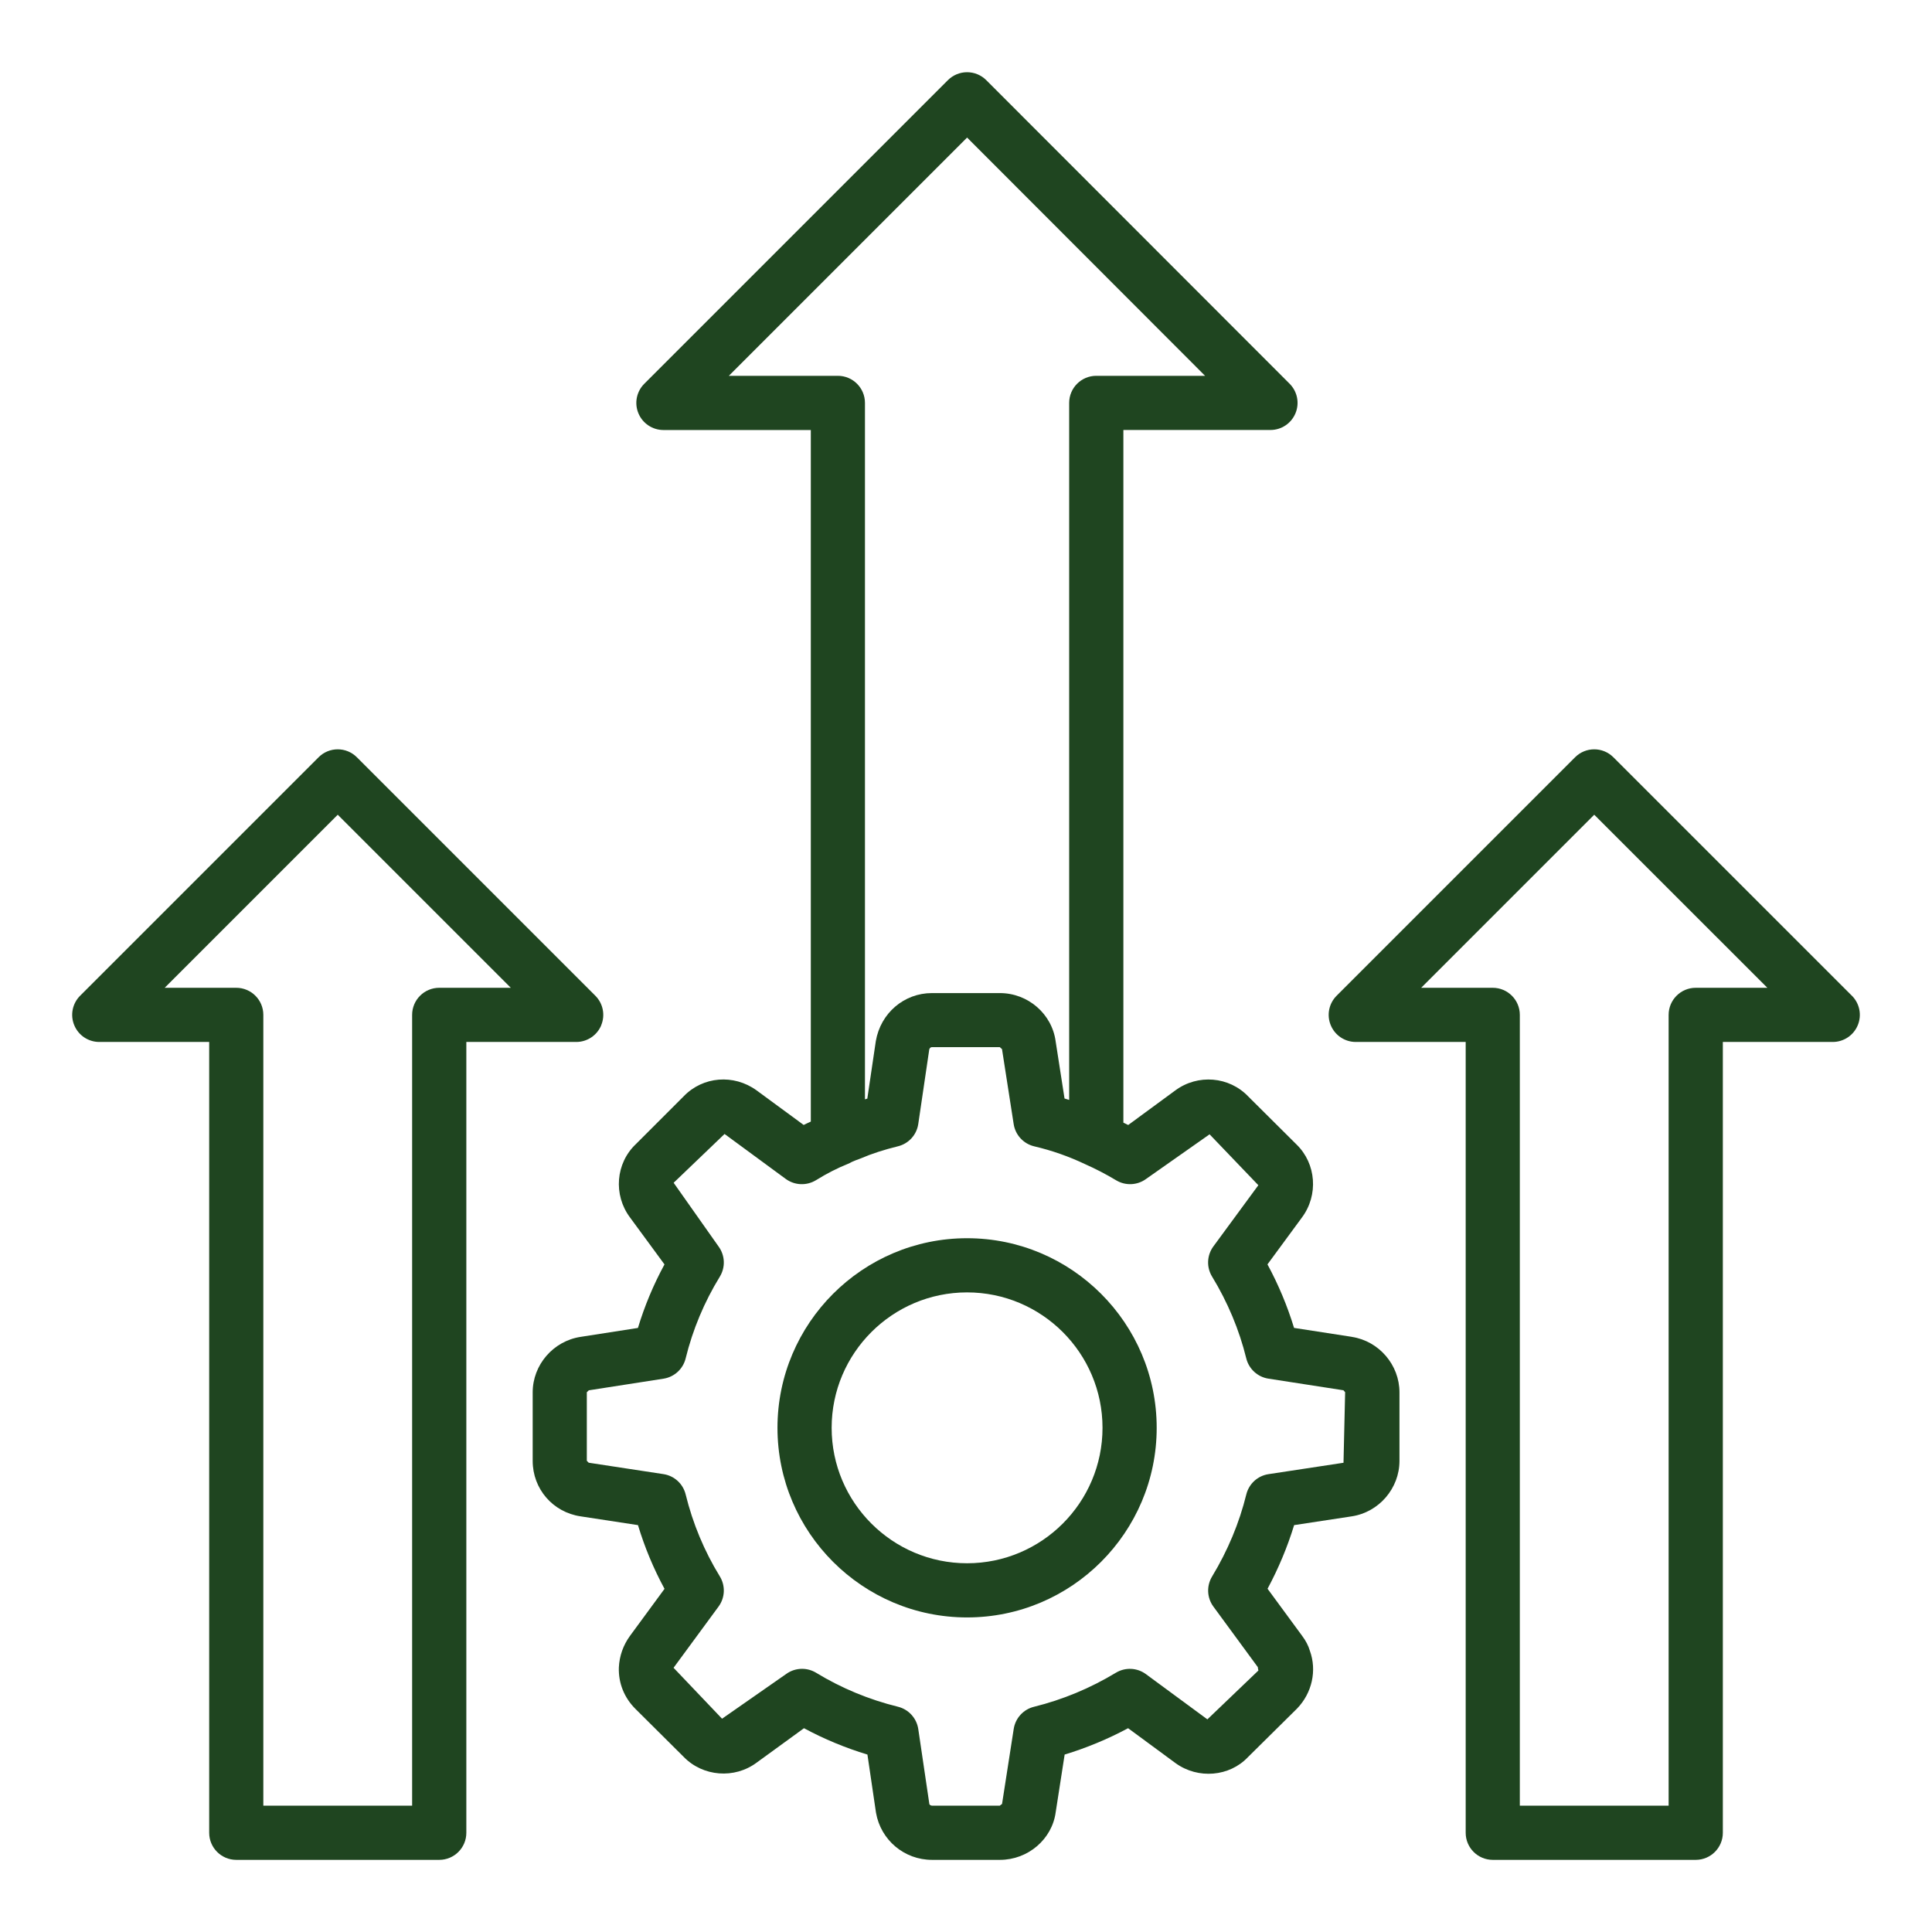
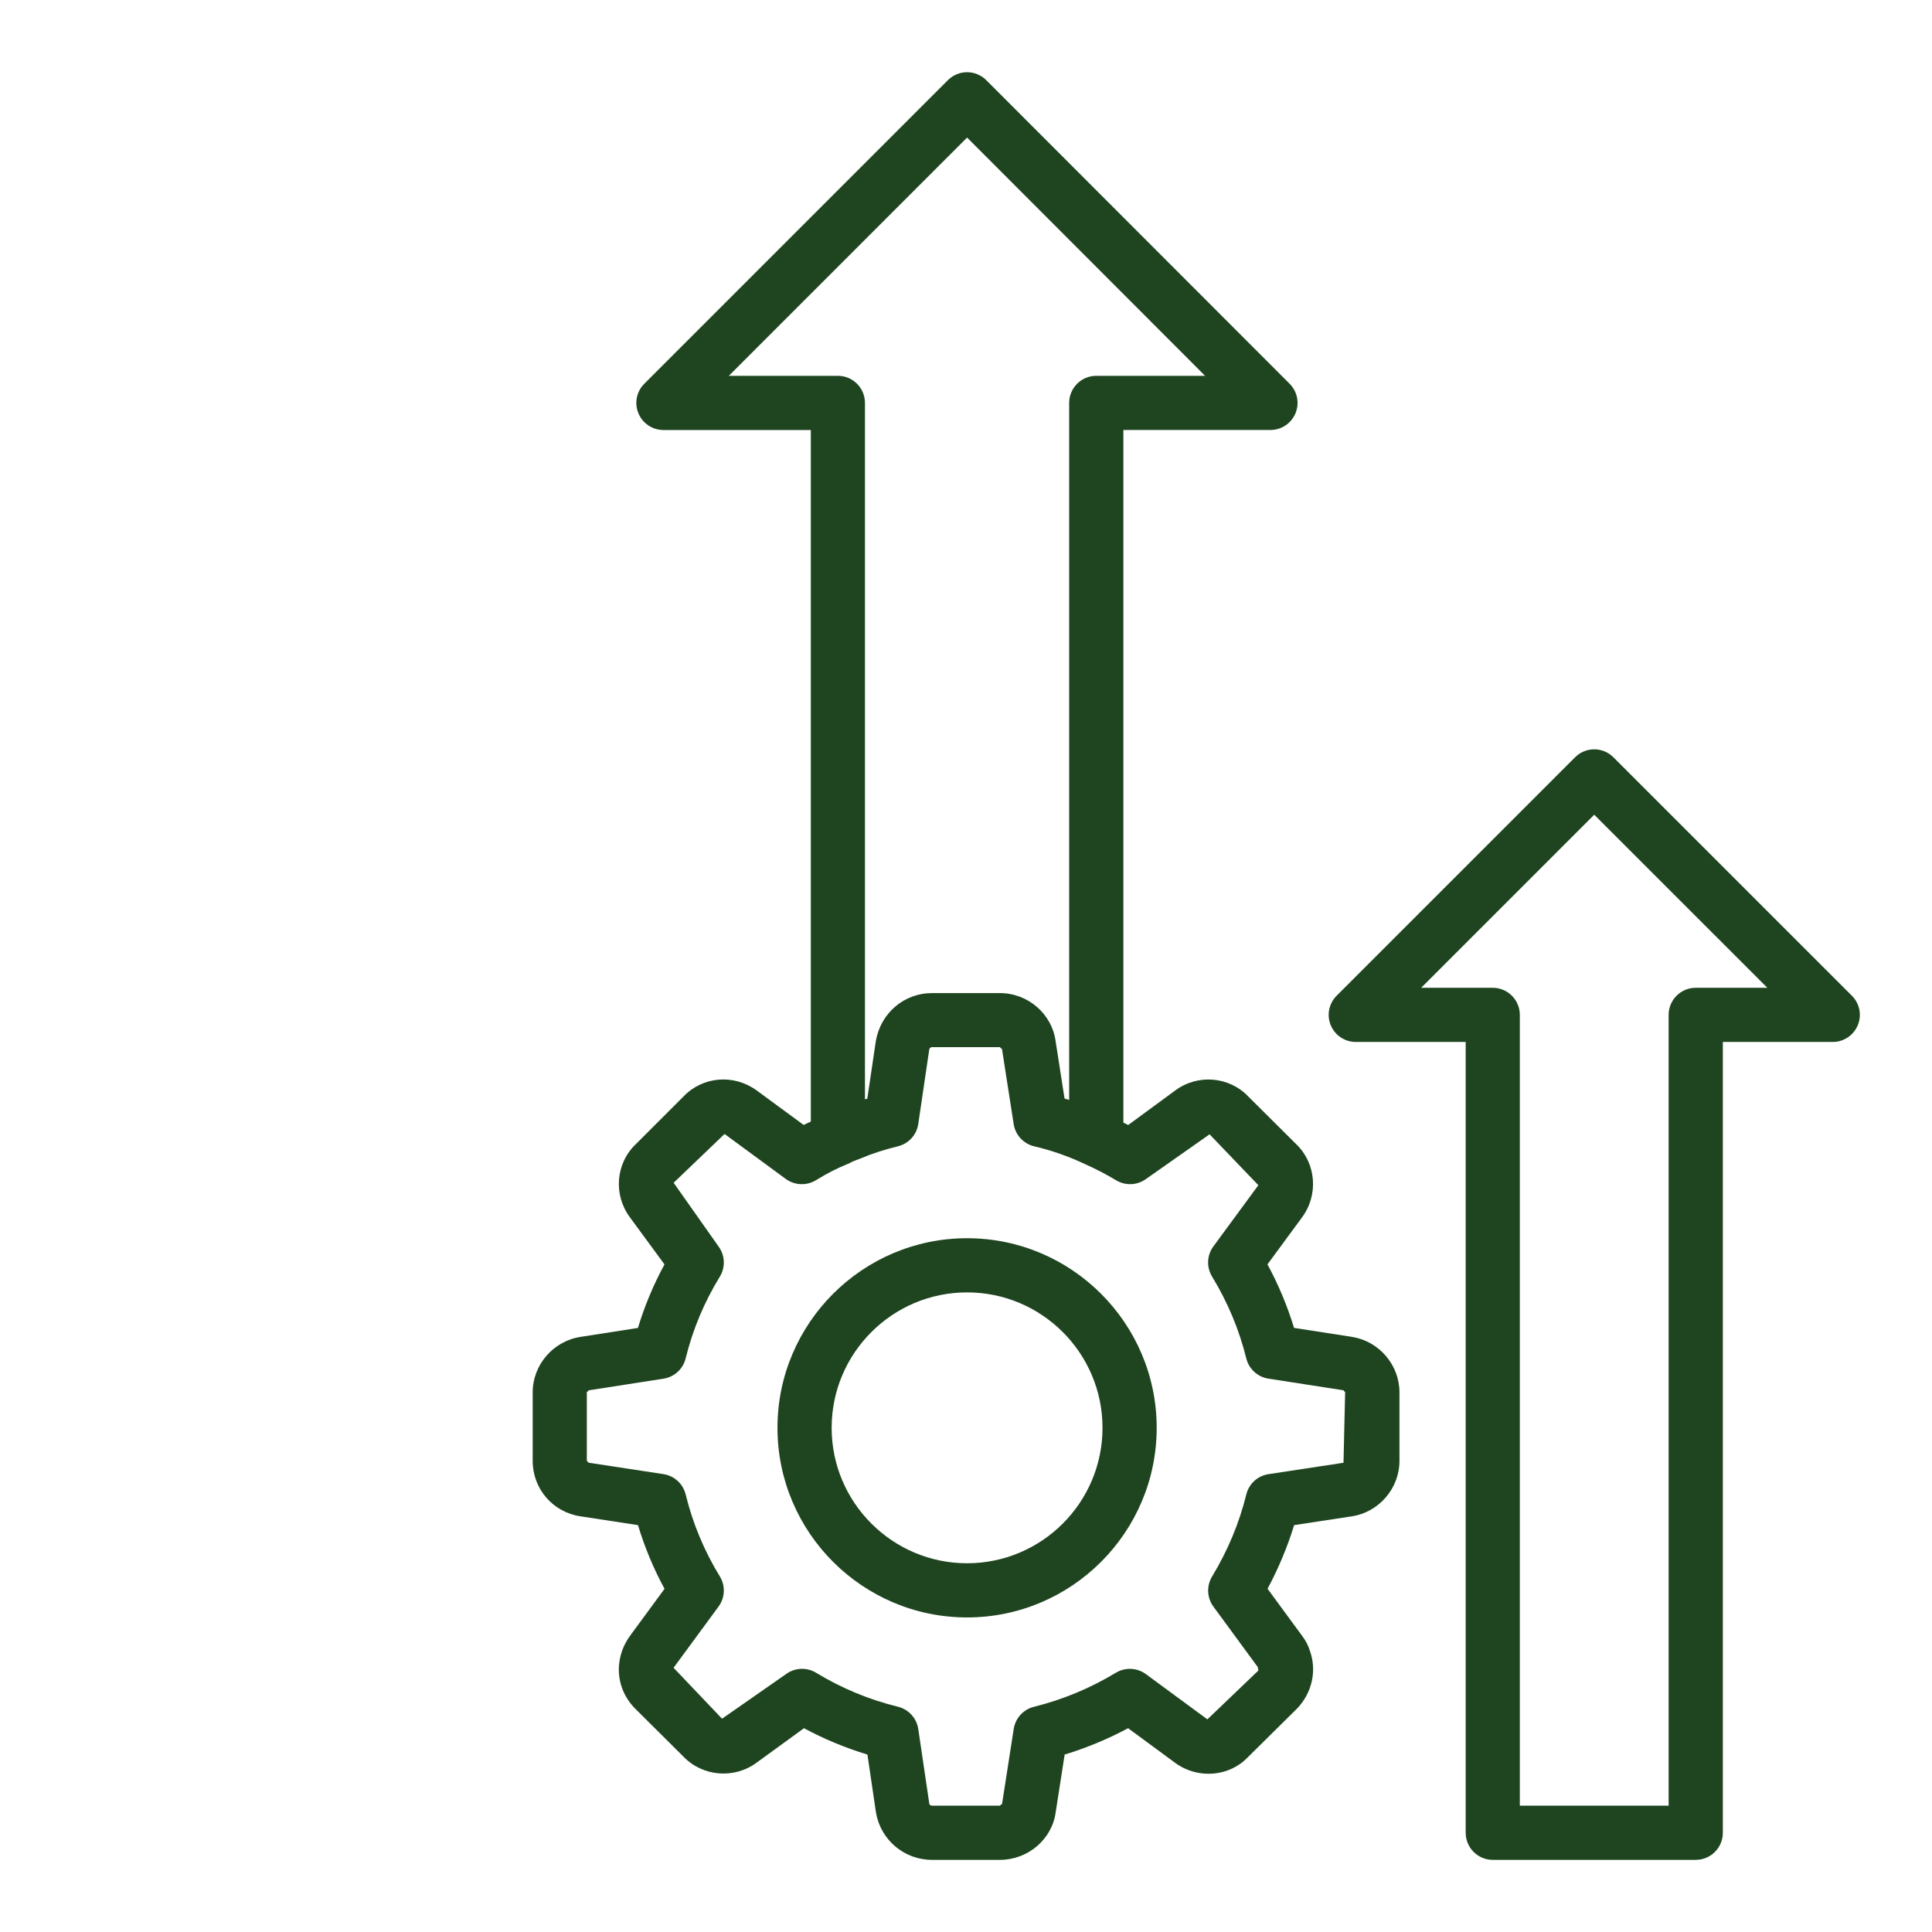
<svg xmlns="http://www.w3.org/2000/svg" id="Layer_1" data-name="Layer 1" viewBox="0 0 500 500">
  <defs>
    <style>
      .cls-1 {
        fill: #1f4520;
      }
    </style>
  </defs>
-   <path class="cls-1" d="m155.59,265.33c1.09-2.62.49-5.63-1.52-7.64l-61.71-61.71c-2.74-2.74-7.17-2.74-9.91,0l-61.71,61.71c-2.01,2.01-2.61,5.02-1.52,7.64,1.08,2.62,3.64,4.33,6.48,4.33h28.44v204.66c0,3.87,3.14,7.01,7.01,7.01h52.53c3.87,0,7.01-3.14,7.01-7.01v-204.66h28.44c2.83,0,5.39-1.7,6.48-4.33Zm-41.92-9.69c-3.87,0-7.01,3.14-7.01,7.01v204.66h-38.51v-204.66c0-3.87-3.14-7.01-7.01-7.01h-18.52l44.79-44.79,44.79,44.79h-18.52Z" />
  <path class="cls-1" d="m479.26,257.69l-61.72-61.71c-2.74-2.74-7.17-2.74-9.91,0l-61.71,61.71c-2.01,2.01-2.61,5.02-1.52,7.64,1.08,2.62,3.64,4.33,6.48,4.33h28.44v204.66c0,3.87,3.14,7.01,7.01,7.01h52.53c3.87,0,7.01-3.14,7.01-7.01v-204.66h28.44c2.83,0,5.39-1.7,6.48-4.33,1.09-2.62.49-5.63-1.52-7.64Zm-40.41-2.05c-3.87,0-7.01,3.14-7.01,7.01v204.66h-38.51v-204.66c0-3.87-3.14-7.01-7.01-7.01h-18.52l44.79-44.79,44.8,44.79h-18.53Z" />
  <path class="cls-1" d="m349.84,345.97l-14.94-2.31c-1.73-5.67-4.03-11.17-6.88-16.44l8.91-12.12c4.33-5.8,3.71-13.95-1.38-18.9l-12.47-12.4c-4.94-5.22-13.08-5.91-18.91-1.6l-12.19,8.95c-.42-.22-.83-.4-1.25-.61V111.28h38.06c2.83,0,5.39-1.7,6.48-4.33,1.09-2.61.49-5.63-1.52-7.64L255.24,20.74c-1.31-1.31-3.09-2.05-4.96-2.05s-3.64.74-4.96,2.05l-78.58,78.58c-2.01,2.01-2.61,5.02-1.52,7.64,1.08,2.61,3.64,4.33,6.48,4.33h38.14v178.98c-.61.3-1.24.54-1.85.87l-12.21-8.97c-5.92-4.26-13.85-3.59-18.8,1.51l-12.4,12.4c-5.25,4.96-5.9,13.14-1.54,18.99l8.93,12.16c-2.85,5.24-5.15,10.75-6.87,16.44l-14.83,2.31c-7.08,1.07-12.41,7.24-12.41,14.36v17.74c0,7.25,5.22,13.29,12.4,14.35l14.85,2.27c1.73,5.74,4.03,11.26,6.87,16.49l-8.93,12.16c-1.75,2.4-2.75,5.2-2.89,8.19-.14,4.03,1.39,7.84,4.31,10.74l12.47,12.4c4.98,5.13,13.15,5.76,18.89,1.48l12.24-8.9c5.21,2.81,10.71,5.09,16.42,6.82l2.22,15.07c1.24,7.06,7.32,12.18,14.48,12.18h17.6c7.28,0,13.49-5.36,14.42-12.31l2.32-14.94c5.66-1.72,11.15-4,16.42-6.82l12.31,9.06c5.84,4.2,13.94,3.46,18.68-1.55l12.74-12.6c3.89-4.03,5.17-9.85,3.31-14.96-.38-1.3-1.06-2.61-2.01-3.87l-8.94-12.17c2.85-5.31,5.15-10.82,6.88-16.47l14.92-2.27c7.03-1.07,12.34-7.24,12.34-14.35v-17.74c0-7.1-5.29-13.27-12.31-14.35ZM188.62,97.26l61.66-61.66,61.59,61.66h-28.16c-3.87,0-7.01,3.14-7.01,7.01v180.39c-.4-.12-.8-.25-1.2-.37l-2.29-14.73c-.93-7.15-7.15-12.55-14.44-12.55h-17.6c-7.17,0-13.26,5.16-14.51,12.43l-2.2,14.88c-.21.06-.41.12-.61.19V104.27c0-3.87-3.14-7.01-7.01-7.01h-28.22Zm159.09,281.3l-19.42,2.95c-2.81.42-5.07,2.5-5.75,5.26-1.81,7.36-4.79,14.51-8.86,21.24-1.46,2.42-1.33,5.5.35,7.78l11.49,15.66c.03.31.08.64.16.87l-13.21,12.65-15.91-11.71c-2.29-1.68-5.35-1.82-7.78-.35-6.64,4.01-13.77,6.97-21.17,8.8-2.75.67-4.82,2.93-5.26,5.73l-3.02,19.42s-.56.4-.57.44h-17.6c-.29,0-.62-.28-.64-.4l-2.87-19.42c-.42-2.81-2.5-5.1-5.26-5.78-7.52-1.85-14.64-4.81-21.16-8.78-1.12-.68-2.39-1.03-3.65-1.03-1.45,0-2.9.45-4.12,1.34l-16.59,11.57-12.55-13.18,11.64-15.84c1.69-2.29,1.82-5.39.33-7.82-4.01-6.53-6.99-13.66-8.84-21.2-.68-2.76-2.94-4.83-5.75-5.26l-19.34-2.95s-.49-.5-.49-.5v-17.74l.52-.5,19.34-3.01c2.79-.44,5.05-2.51,5.72-5.26,1.83-7.45,4.81-14.57,8.84-21.14,1.49-2.43,1.36-5.52-.33-7.82l-11.62-16.48,13.18-12.63,15.84,11.64c2.31,1.68,5.39,1.81,7.84.31,2.79-1.73,5.5-3.11,8.26-4.22.33-.14.65-.29.95-.47.01,0,.05-.02.15-.07.55-.25,1.05-.44,2.19-.86,2.86-1.23,6.02-2.25,9.64-3.14,2.77-.68,4.85-2.96,5.26-5.78l2.84-19.26c.07-.37.4-.62.66-.62h17.6l.57.51,3.02,19.41c.44,2.82,2.54,5.09,5.32,5.75,4.57,1.07,8.95,2.61,13.2,4.63,2.69,1.19,5.38,2.59,8,4.16,2.43,1.46,5.49,1.31,7.76-.36l16.42-11.54,12.62,13.17-11.64,15.84c-1.68,2.29-1.82,5.37-.34,7.8,4.05,6.65,7.03,13.77,8.85,21.16.67,2.75,2.94,4.83,5.73,5.26l19.42,3.01.44.5-.42,18.24Z" />
  <path class="cls-1" d="m250.28,320.45c-27.05,0-49.07,22.01-49.07,49.07s22.01,49.07,49.07,49.07,49.07-22.01,49.07-49.07-22.01-49.07-49.07-49.07Zm0,84.12c-19.32,0-35.05-15.72-35.05-35.05s15.72-35.05,35.05-35.05,35.05,15.72,35.05,35.05-15.72,35.05-35.05,35.05Z" />
</svg>